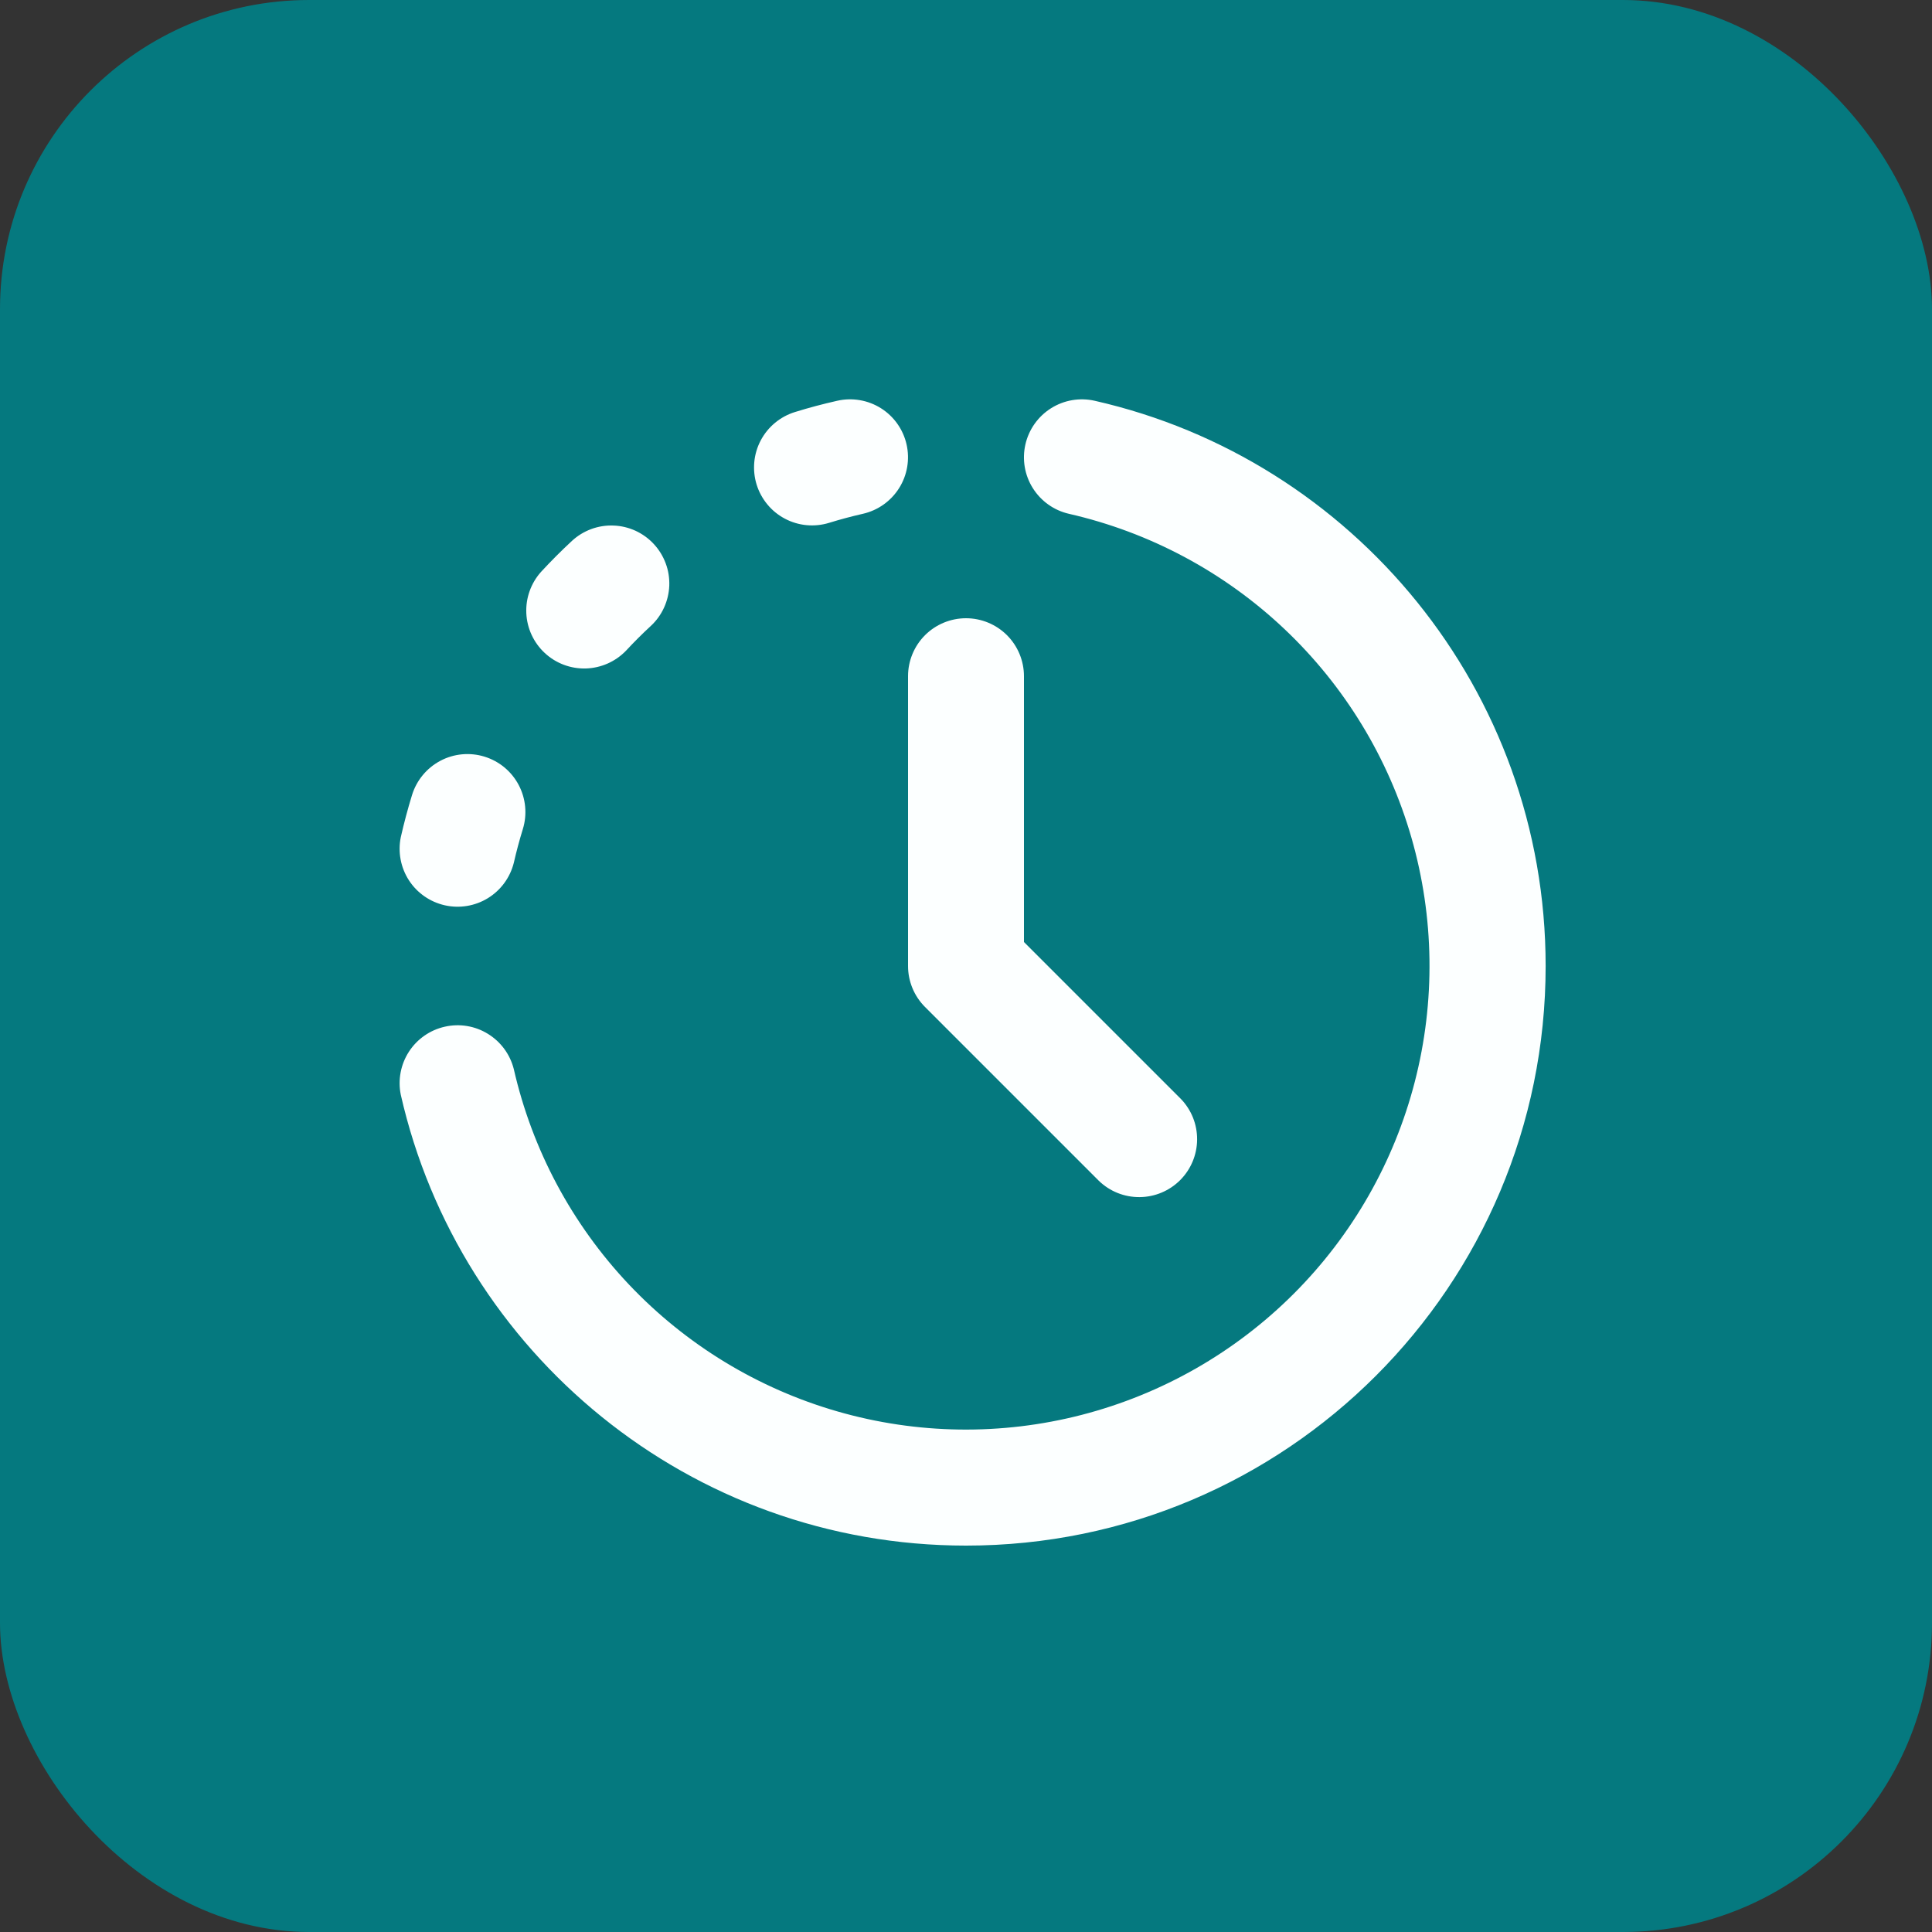
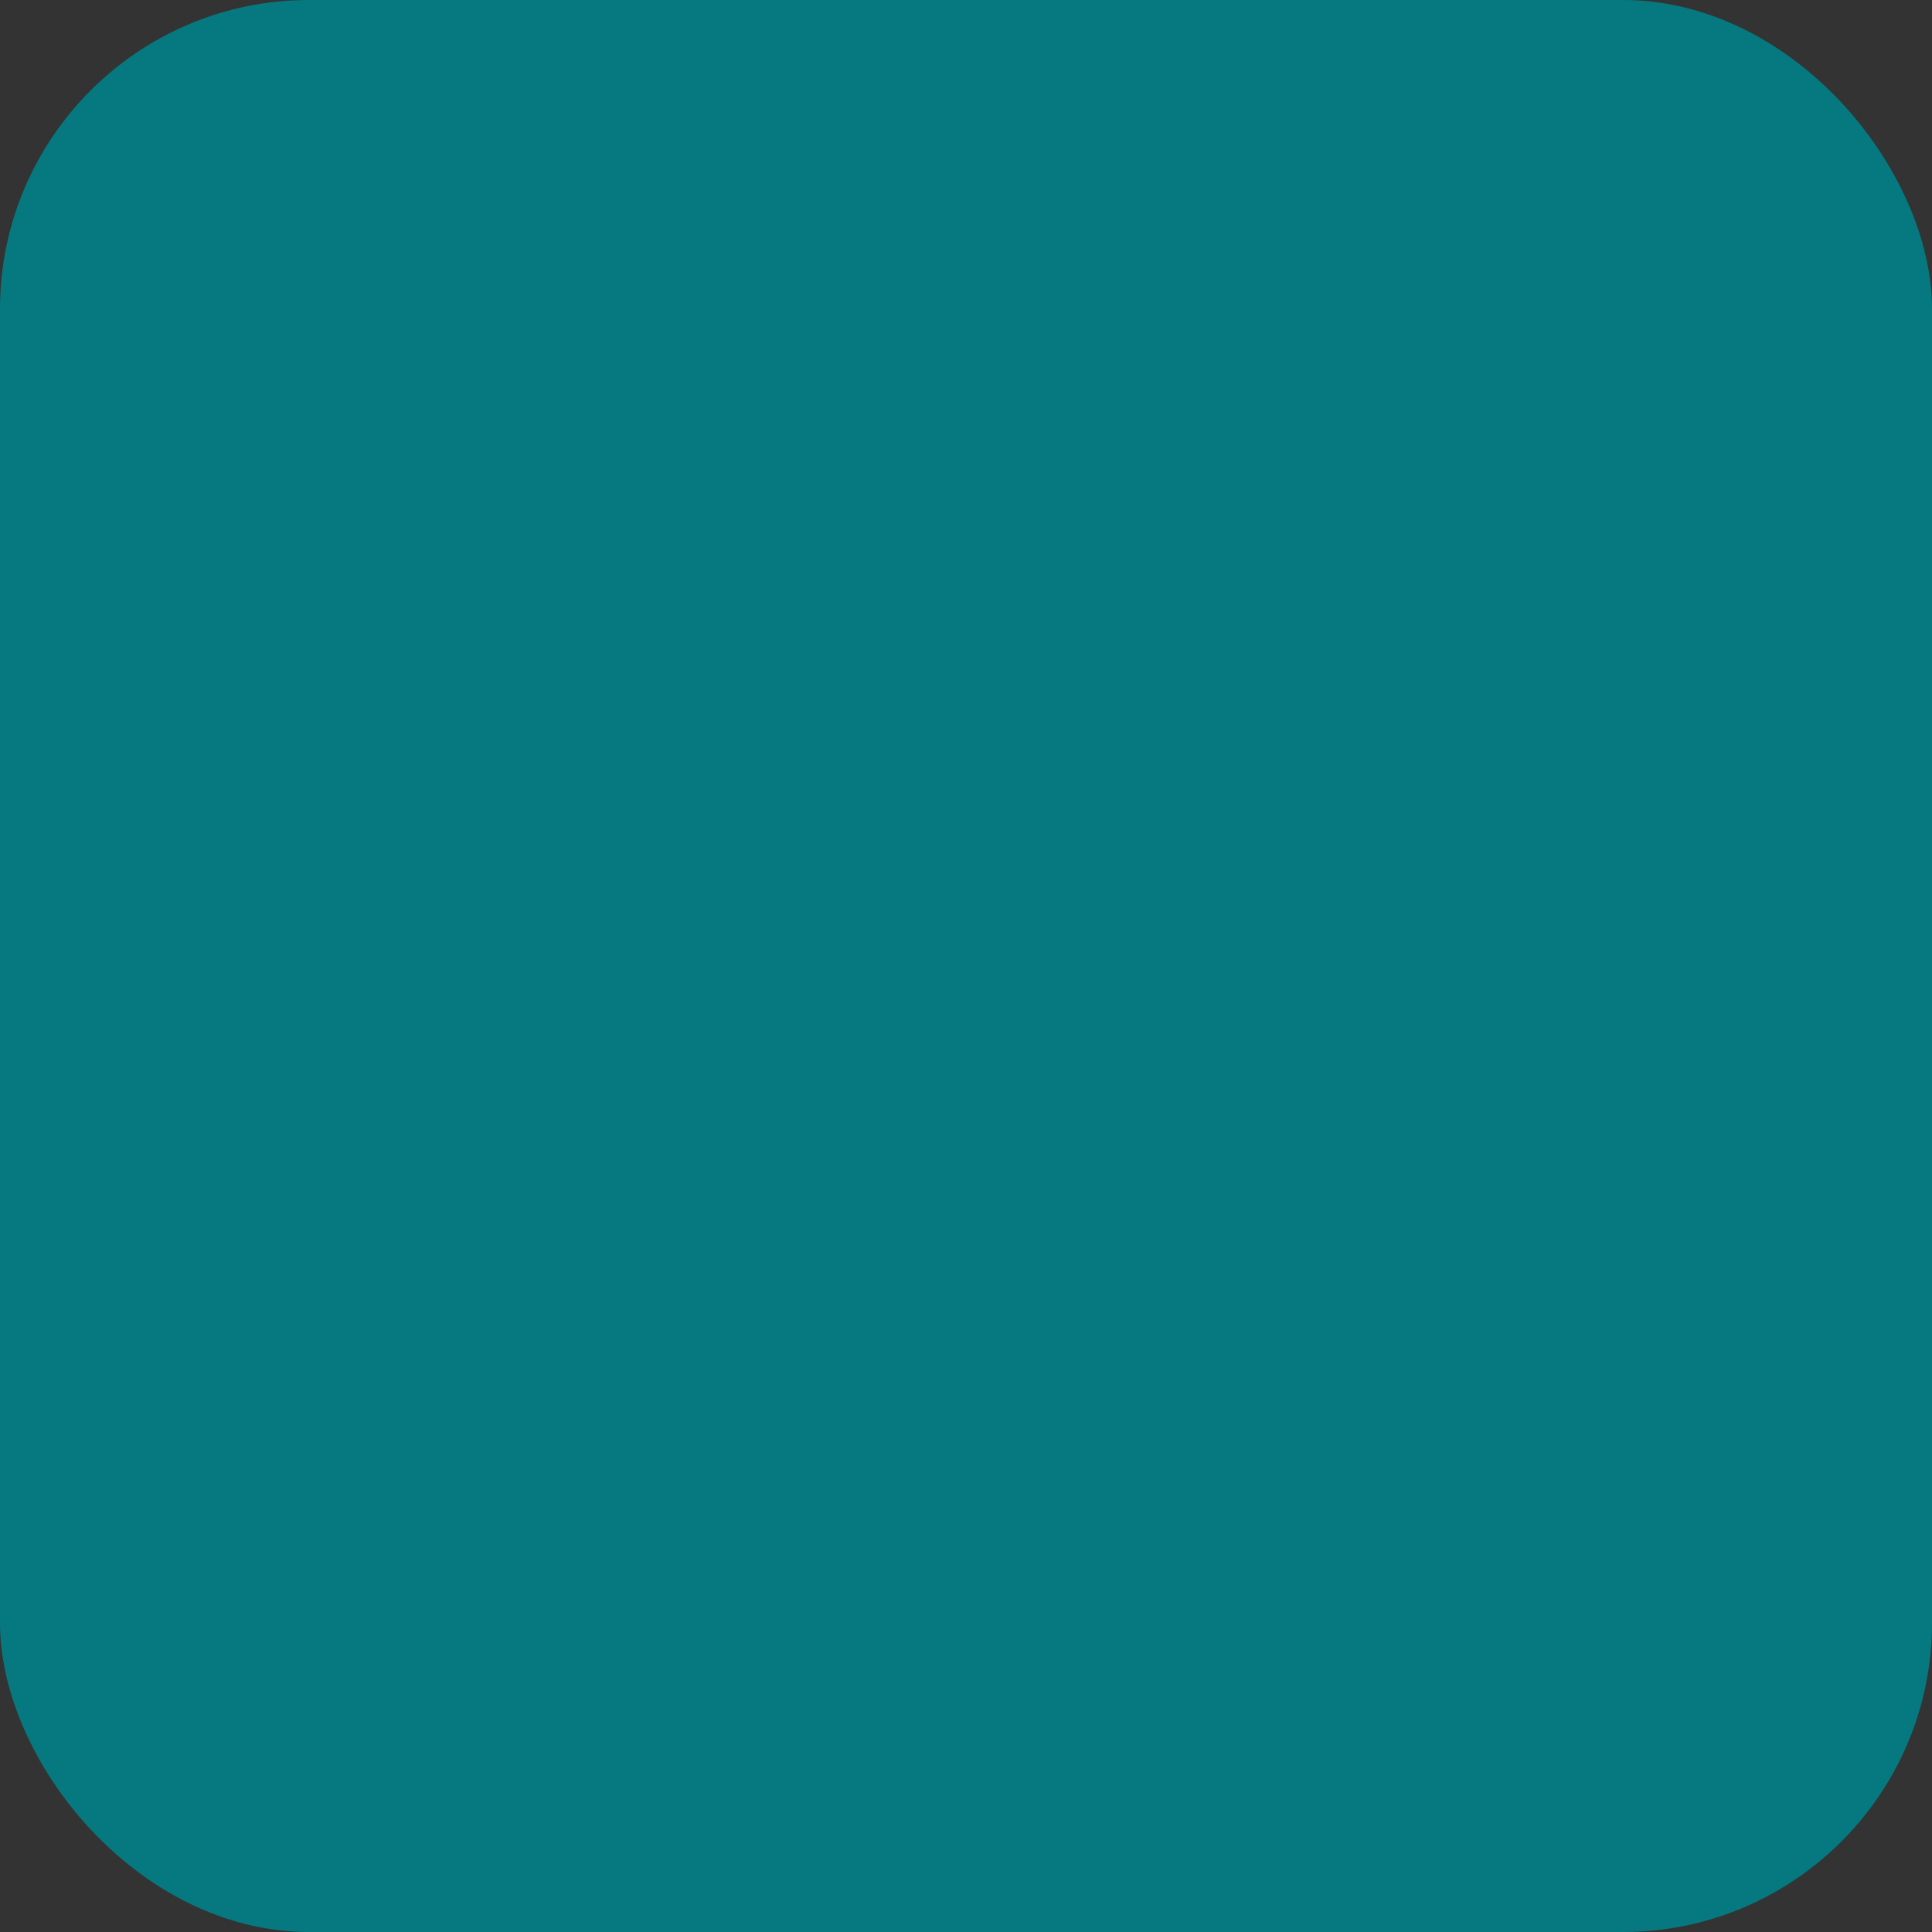
<svg xmlns="http://www.w3.org/2000/svg" fill="none" viewBox="0 0 50 50" height="50" width="50">
  <rect x="0" y="0" width="50" height="50" fill="#333333" stroke="none" />
  <rect fill="#05797F" rx="8" height="50" width="50" />
-   <path fill="#FCFFFF" d="M23.462 11.503C23.55 11.891 23.48 12.298 23.268 12.634C23.056 12.97 22.719 13.209 22.331 13.297C22.037 13.364 21.745 13.442 21.457 13.531C21.269 13.589 21.071 13.609 20.875 13.591C20.679 13.573 20.488 13.516 20.314 13.424C20.14 13.332 19.985 13.207 19.86 13.055C19.734 12.903 19.639 12.728 19.581 12.54C19.523 12.352 19.503 12.154 19.521 11.958C19.539 11.762 19.596 11.571 19.688 11.397C19.78 11.223 19.905 11.069 20.057 10.943C20.209 10.817 20.384 10.722 20.572 10.664C20.932 10.552 21.297 10.455 21.667 10.372C21.859 10.328 22.058 10.323 22.252 10.356C22.446 10.389 22.632 10.46 22.799 10.565C22.966 10.67 23.11 10.807 23.224 10.968C23.338 11.129 23.419 11.311 23.462 11.503ZM26.537 11.503C26.625 11.115 26.864 10.778 27.2 10.566C27.537 10.354 27.944 10.284 28.331 10.372C35.012 11.887 40.001 17.86 40.001 25C40.001 33.284 33.284 40 25.001 40C17.86 40 11.887 35.012 10.372 28.331C10.294 27.947 10.37 27.548 10.582 27.219C10.795 26.89 11.128 26.657 11.511 26.571C11.893 26.484 12.293 26.55 12.627 26.756C12.961 26.961 13.201 27.288 13.297 27.668C13.774 29.759 14.803 31.683 16.276 33.242C17.75 34.8 19.614 35.935 21.674 36.528C23.735 37.122 25.917 37.153 27.993 36.617C30.07 36.081 31.965 34.999 33.481 33.483C34.998 31.966 36.08 30.071 36.615 27.995C37.151 25.918 37.12 23.736 36.527 21.676C35.933 19.615 34.798 17.751 33.24 16.278C31.682 14.805 29.758 13.776 27.667 13.298C27.279 13.21 26.942 12.971 26.73 12.634C26.518 12.298 26.449 11.891 26.537 11.503ZM16.921 14.08C17.055 14.224 17.159 14.394 17.228 14.579C17.297 14.763 17.328 14.96 17.321 15.157C17.313 15.354 17.267 15.547 17.185 15.726C17.103 15.906 16.986 16.067 16.841 16.201C16.619 16.406 16.406 16.619 16.201 16.84C15.928 17.123 15.556 17.288 15.162 17.3C14.769 17.311 14.387 17.168 14.099 16.9C13.811 16.633 13.639 16.263 13.621 15.87C13.603 15.477 13.74 15.093 14.002 14.8C14.257 14.524 14.523 14.257 14.8 14C14.944 13.866 15.114 13.762 15.299 13.693C15.483 13.625 15.68 13.593 15.877 13.601C16.074 13.608 16.267 13.654 16.447 13.736C16.626 13.819 16.787 13.935 16.921 14.08ZM25 16C25.398 16 25.779 16.158 26.061 16.439C26.342 16.721 26.5 17.102 26.5 17.5V24.379L30.56 28.439C30.834 28.722 30.985 29.101 30.981 29.494C30.978 29.888 30.82 30.264 30.542 30.542C30.264 30.82 29.888 30.978 29.494 30.981C29.101 30.985 28.722 30.834 28.439 30.56L23.939 26.06C23.658 25.779 23.5 25.398 23.5 25V17.5C23.5 17.102 23.658 16.721 23.939 16.439C24.221 16.158 24.602 16 25 16ZM12.539 19.582C12.919 19.699 13.237 19.962 13.423 20.314C13.609 20.666 13.648 21.077 13.531 21.457C13.442 21.745 13.364 22.037 13.297 22.331C13.201 22.711 12.961 23.039 12.627 23.244C12.293 23.449 11.893 23.515 11.511 23.429C11.128 23.342 10.795 23.11 10.582 22.781C10.37 22.452 10.294 22.052 10.372 21.668C10.456 21.298 10.553 20.933 10.664 20.573C10.782 20.193 11.045 19.875 11.397 19.689C11.748 19.503 12.159 19.465 12.539 19.582Z" clip-rule="evenodd" fill-rule="evenodd" />
</svg>